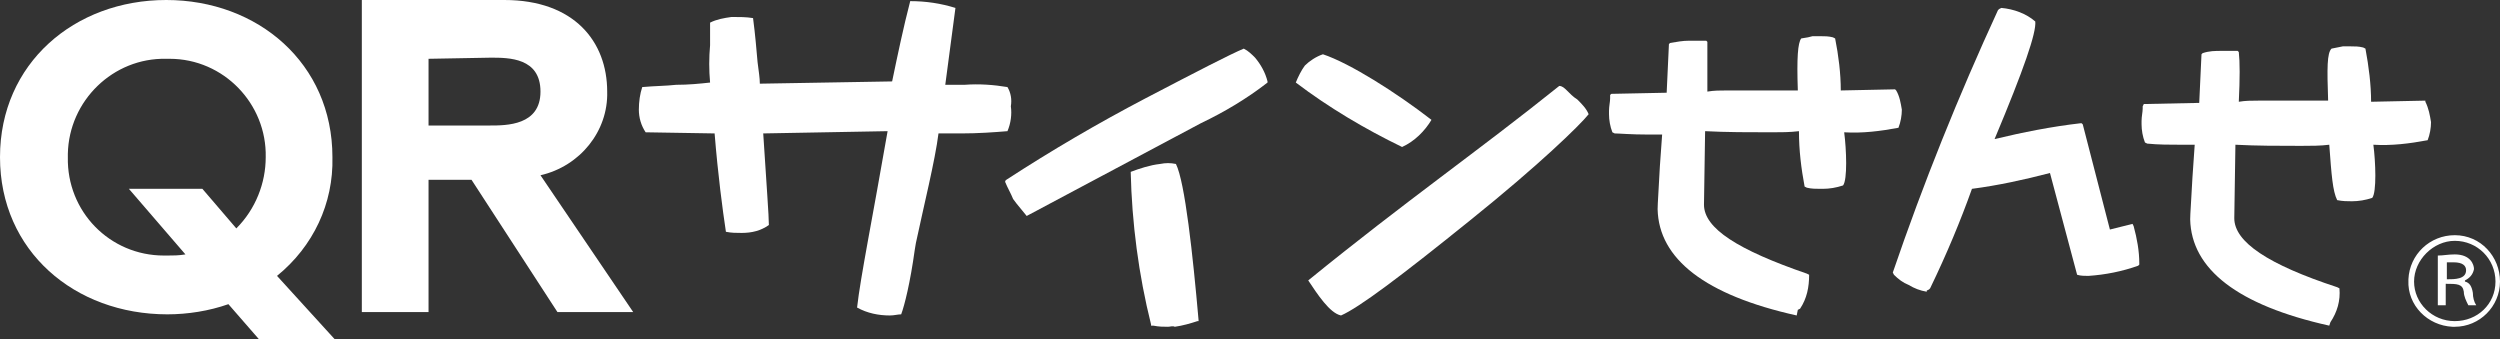
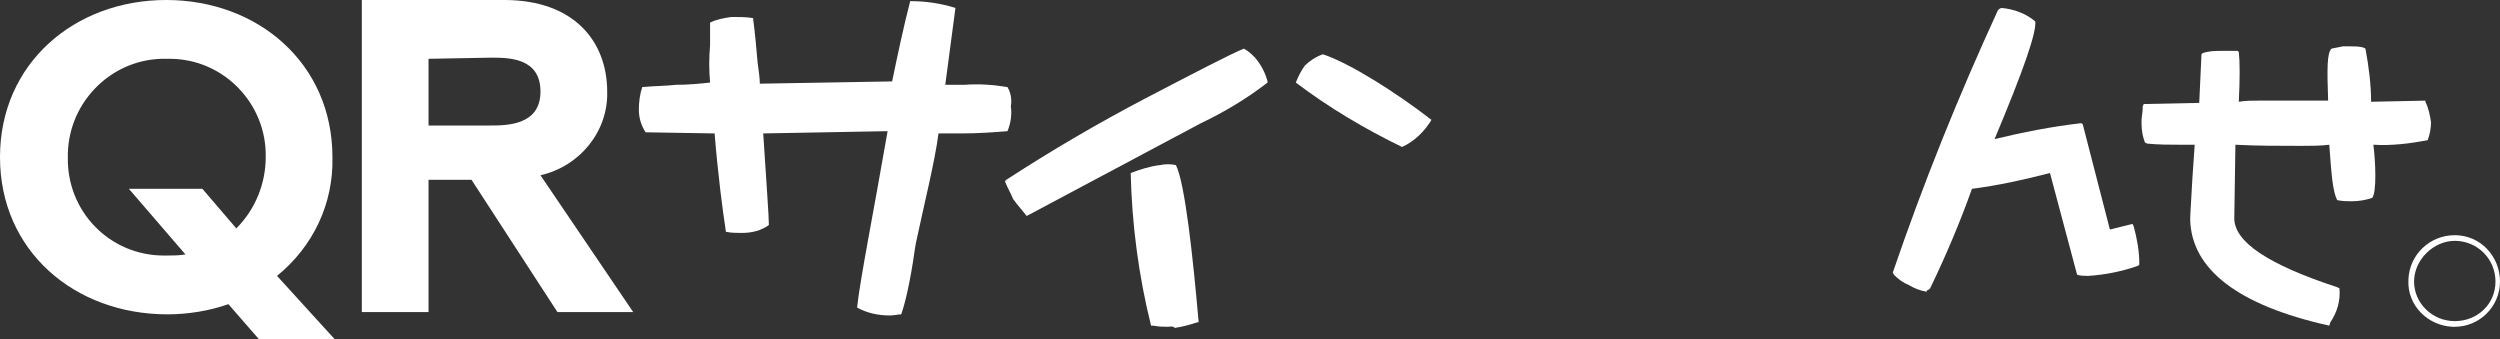
<svg xmlns="http://www.w3.org/2000/svg" version="1.1" id="レイヤー_1" x="0px" y="0px" viewBox="0 0 221.1 30" style="enable-background:new 0 0 221.1 30;" xml:space="preserve">
  <rect x="0" y="0" width="221.1" height="30" fill="#333333" stroke="none" />
  <style type="text/css">
	.st0{fill:#FFFFFF;}
</style>
  <g id="レイヤー_2_1_">
    <g id="レイヤー_1-2">
      <path class="st0" d="M217.1,21.3c2,0,3.6,1.6,3.6,3.6s-1.6,3.5-3.6,3.5l0,0c-2,0-3.6-1.6-3.6-3.5S215.2,21.3,217.1,21.3     M217.1,20.8c-2.2,0-4,1.7-4.1,3.9c0,0,0,0.1,0,0.1c-0.1,2.2,1.7,4,3.9,4.1c0.1,0,0.1,0,0.2,0c2.2,0,4-1.8,4-4    S219.4,20.8,217.1,20.8L217.1,20.8z" />
-       <path class="st0" d="M218.7,25.9c-0.1-0.6-0.3-0.9-0.7-1v-0.1c0.4-0.2,0.7-0.5,0.8-1c0-0.4-0.3-1.3-1.7-1.3c-0.6,0-1,0.1-1.5,0.1    V27h0.7v-1.9c1,0,1.5,0,1.6,0.7c0,0.4,0.2,0.8,0.4,1.2h0.7C218.8,26.7,218.7,26.3,218.7,25.9z M216.4,24.7v-1.5h0.6    c0.8,0,1.1,0.3,1.1,0.7C218.1,24.7,217.1,24.7,216.4,24.7z" />
-       <path class="st0" d="M103.3,28.9c-0.4,0-0.8,0-1.3-0.1h-0.2v-0.1c-1.1-4.4-1.7-9-1.8-13.5c0.8-0.3,1.7-0.6,2.6-0.7    c0.5-0.1,0.9-0.1,1.4,0c0.8,1.6,1.5,8.1,2,13.8v0.1h-0.1c-0.6,0.2-1.3,0.4-2,0.5C103.7,28.8,103.5,28.9,103.3,28.9z" />
+       <path class="st0" d="M103.3,28.9c-0.4,0-0.8,0-1.3-0.1h-0.2c-1.1-4.4-1.7-9-1.8-13.5c0.8-0.3,1.7-0.6,2.6-0.7    c0.5-0.1,0.9-0.1,1.4,0c0.8,1.6,1.5,8.1,2,13.8v0.1h-0.1c-0.6,0.2-1.3,0.4-2,0.5C103.7,28.8,103.5,28.9,103.3,28.9z" />
      <path class="st0" d="M90.8,19.1L89.9,18l-0.3-0.4c-0.2-0.5-0.5-1-0.7-1.5V16l0.1-0.1c4-2.6,8.1-5,12.3-7.2    c4.6-2.4,7.5-3.9,8.7-4.4c0.4,0.2,0.7,0.5,1,0.8c0.5,0.6,0.9,1.3,1.1,2.1v0.1l0,0c-1.8,1.4-3.8,2.6-5.9,3.6L90.8,19.1L90.8,19.1z" />
      <path class="st0" d="M78.7,27.9c-1,0-2-0.2-2.9-0.7c0.3-2.7,1.4-8.1,2.7-15.6l-11,0.2c0.3,4.7,0.5,7.3,0.5,8.1    c-0.7,0.5-1.5,0.7-2.4,0.7c-0.5,0-0.9,0-1.4-0.1c-0.3-2-0.7-5-1-8.7l-6.1-0.1c-0.4-0.6-0.6-1.3-0.6-2c0-0.7,0.1-1.4,0.3-2    c1.1-0.1,2.1-0.1,3-0.2c1.1,0,2.1-0.1,3-0.2c-0.1-1.1-0.1-2.2,0-3.3c0-0.7,0-1.3,0-2c0.6-0.3,1.2-0.4,1.9-0.5c0.7,0,1.3,0,1.9,0.1    c0.2,1.5,0.3,2.8,0.4,3.9c0.1,0.8,0.2,1.4,0.2,1.9l11.7-0.2c0.5-2.4,1-4.8,1.6-7.1c1.4,0,2.7,0.2,4,0.6l-0.9,6.8h1.7    c1.3-0.1,2.6,0,3.8,0.2c0.3,0.5,0.4,1.1,0.3,1.7c0.1,0.7,0,1.5-0.3,2.2c-1.2,0.1-2.6,0.2-4.1,0.2h-2c-0.3,2.4-1.3,6.4-2,9.7    l-0.1,0.6C80.5,25,80,27,79.7,27.8C79.4,27.8,79.1,27.9,78.7,27.9z" />
-       <path class="st0" d="M118.6,27.9c-1-0.2-2.1-1.9-2.9-3.1c8.6-7,15.1-11.5,22.2-17.2c0.5,0,0.8,0.7,1.6,1.2c0.4,0.4,0.8,0.8,1,1.3    c-0.8,1-4.4,4.5-10.5,9.4C123.8,24.5,120.2,27.2,118.6,27.9z" />
      <path class="st0" d="M124,13c-3.3-1.6-6.5-3.5-9.4-5.7c0.2-0.5,0.5-1.1,0.8-1.5c0.4-0.4,1-0.8,1.6-1c2.4,0.8,6.5,3.4,9.6,5.8    C126,11.6,125.1,12.5,124,13z" />
-       <path class="st0" d="M158.9,27.9c-8.1-1.8-12.2-5-12.3-9.4c0-0.5,0.1-1.8,0.2-3.8l0.2-2.8h-1.2c-1.6,0-2.6-0.1-3-0.1l-0.2-0.1    c-0.2-0.5-0.3-1.1-0.3-1.6c0-0.1,0-0.2,0-0.3c0-0.4,0.1-0.8,0.1-1.1V8.4l0.1-0.1l4.9-0.1l0.2-4.3l0.1-0.1c0.6-0.1,1.1-0.2,1.7-0.2    h0.3c0.2,0,0.5,0,0.9,0h0.3l0.1,0.1l0,0.2c0,0.8,0,2.2,0,4.2c0.6-0.1,1.1-0.1,1.7-0.1c1.4,0,3,0,4.8,0h1.5c-0.1-2.9,0-4.2,0.3-4.6    l0.6-0.1l0.4-0.1h0.3h0.4c0.4,0,0.7,0,1.1,0.1l0.2,0.1c0.3,1.5,0.5,3.1,0.5,4.6l4.8-0.1l0.1,0.1c0.3,0.5,0.4,1.1,0.5,1.7    c0,0.5-0.1,1.1-0.3,1.6c-1.6,0.3-3.2,0.5-4.8,0.4c0.2,1.5,0.3,4.2-0.1,4.7c-0.6,0.2-1.2,0.3-1.8,0.3H161c-0.4,0-0.8,0-1.2-0.1    l-0.2-0.1c-0.3-1.6-0.5-3.2-0.5-4.9c-0.8,0.1-1.6,0.1-2.4,0.1c-2,0-4,0-5.9-0.1l-0.1,6.5c0,2.1,3,4,9.1,6.1l0.2,0.1    c0,1.1-0.2,2.1-0.8,3l-0.2,0.1L158.9,27.9L158.9,27.9z" />
      <path class="st0" d="M170.4,25.8c-0.6-0.1-1.1-0.3-1.6-0.6c-0.5-0.2-0.9-0.5-1.3-0.9l-0.1-0.2c2.7-7.9,5.8-15.6,9.3-23.2l0.1-0.1    l0.2-0.1c1.1,0.1,2.2,0.5,3,1.2c0.1,1-1,4.2-3.6,10.4c2.5-0.6,5-1.1,7.6-1.4h0.1l0.1,0.1l2.4,9.3l2-0.5l0.1,0.2    c0.3,1.1,0.5,2.2,0.5,3.3v0.1l-0.1,0.1c-1.4,0.5-2.9,0.8-4.4,0.9c-0.3,0-0.7,0-1-0.1l-2.4-9c-2.3,0.6-4.6,1.1-6.9,1.4    c-1,2.8-2.2,5.7-3.7,8.8l-0.1,0.1l-0.2,0.1L170.4,25.8z" />
      <path class="st0" d="M206,28.8c-8.1-1.8-12.2-5-12.3-9.4c0-0.5,0.1-1.7,0.2-3.7l0.2-2.9h-1.2c-1,0-2,0-3-0.1l-0.2-0.1    c-0.2-0.5-0.3-1.1-0.3-1.6c0-0.1,0-0.2,0-0.3c0-0.4,0.1-0.8,0.1-1.1V9.4l0.1-0.2l4.9-0.1l0.2-4.3l0.1-0.1c0.6-0.2,1.1-0.2,1.7-0.2    h0.3c0.2,0,0.5,0,0.9,0h0.2l0.1,0.1c0.1,0.9,0.1,2.3,0,4.4c0.6-0.1,1.1-0.1,1.7-0.1c1.4,0,3,0,4.7,0h1.5c-0.1-2.9-0.1-4.2,0.3-4.6    l1-0.2h0.4h0.3c0.4,0,0.7,0,1.1,0.1l0.2,0.1c0.3,1.6,0.5,3.2,0.5,4.7l4.8-0.1V9c0.3,0.6,0.4,1.2,0.5,1.8c0,0.5-0.1,1.1-0.3,1.6    c-1.6,0.3-3.2,0.5-4.8,0.4c0.2,1.5,0.3,4.2-0.1,4.7c-0.6,0.2-1.2,0.3-1.8,0.3H208c-0.4,0-0.8,0-1.3-0.1c-0.4-0.8-0.5-2.2-0.7-4.9    c-0.8,0.1-1.6,0.1-2.5,0.1c-2,0-3.9,0-5.8-0.1l-0.1,6.5c0,2.1,3,4.1,9.1,6.1l0.2,0.1c0.1,1.1-0.2,2.1-0.8,3L206,28.8L206,28.8    L206,28.8z" />
      <path class="st0" d="M29.6,30h-6.7l-2.7-3.1c-1.7,0.6-3.6,0.9-5.4,0.9C6.6,27.8,0,22.2,0,13.9S6.6,0,14.7,0s14.7,5.6,14.7,13.9    c0.1,4.1-1.7,7.9-4.9,10.5L29.6,30z M20.9,20.2c1.7-1.7,2.6-4,2.6-6.3c0.1-4.7-3.7-8.7-8.5-8.7c-0.1,0-0.2,0-0.3,0    C10,5.1,6.1,8.9,6,13.6c0,0.1,0,0.2,0,0.3c-0.1,4.8,3.7,8.7,8.5,8.7c0.1,0,0.2,0,0.3,0c0.5,0,1,0,1.6-0.1l-5-5.8h6.5L20.9,20.2z" />
      <path class="st0" d="M44.6,0c6.2,0,9.1,3.7,9.1,8.1c0.1,3.5-2.4,6.6-5.9,7.4l8.2,12.1h-6.7l-7.6-11.7h-3.8v11.7H32V0H44.6z     M37.9,5.2v5.9h5.4c1.5,0,4.5,0,4.5-3s-2.8-3-4.4-3L37.9,5.2z" />
    </g>
  </g>
</svg>